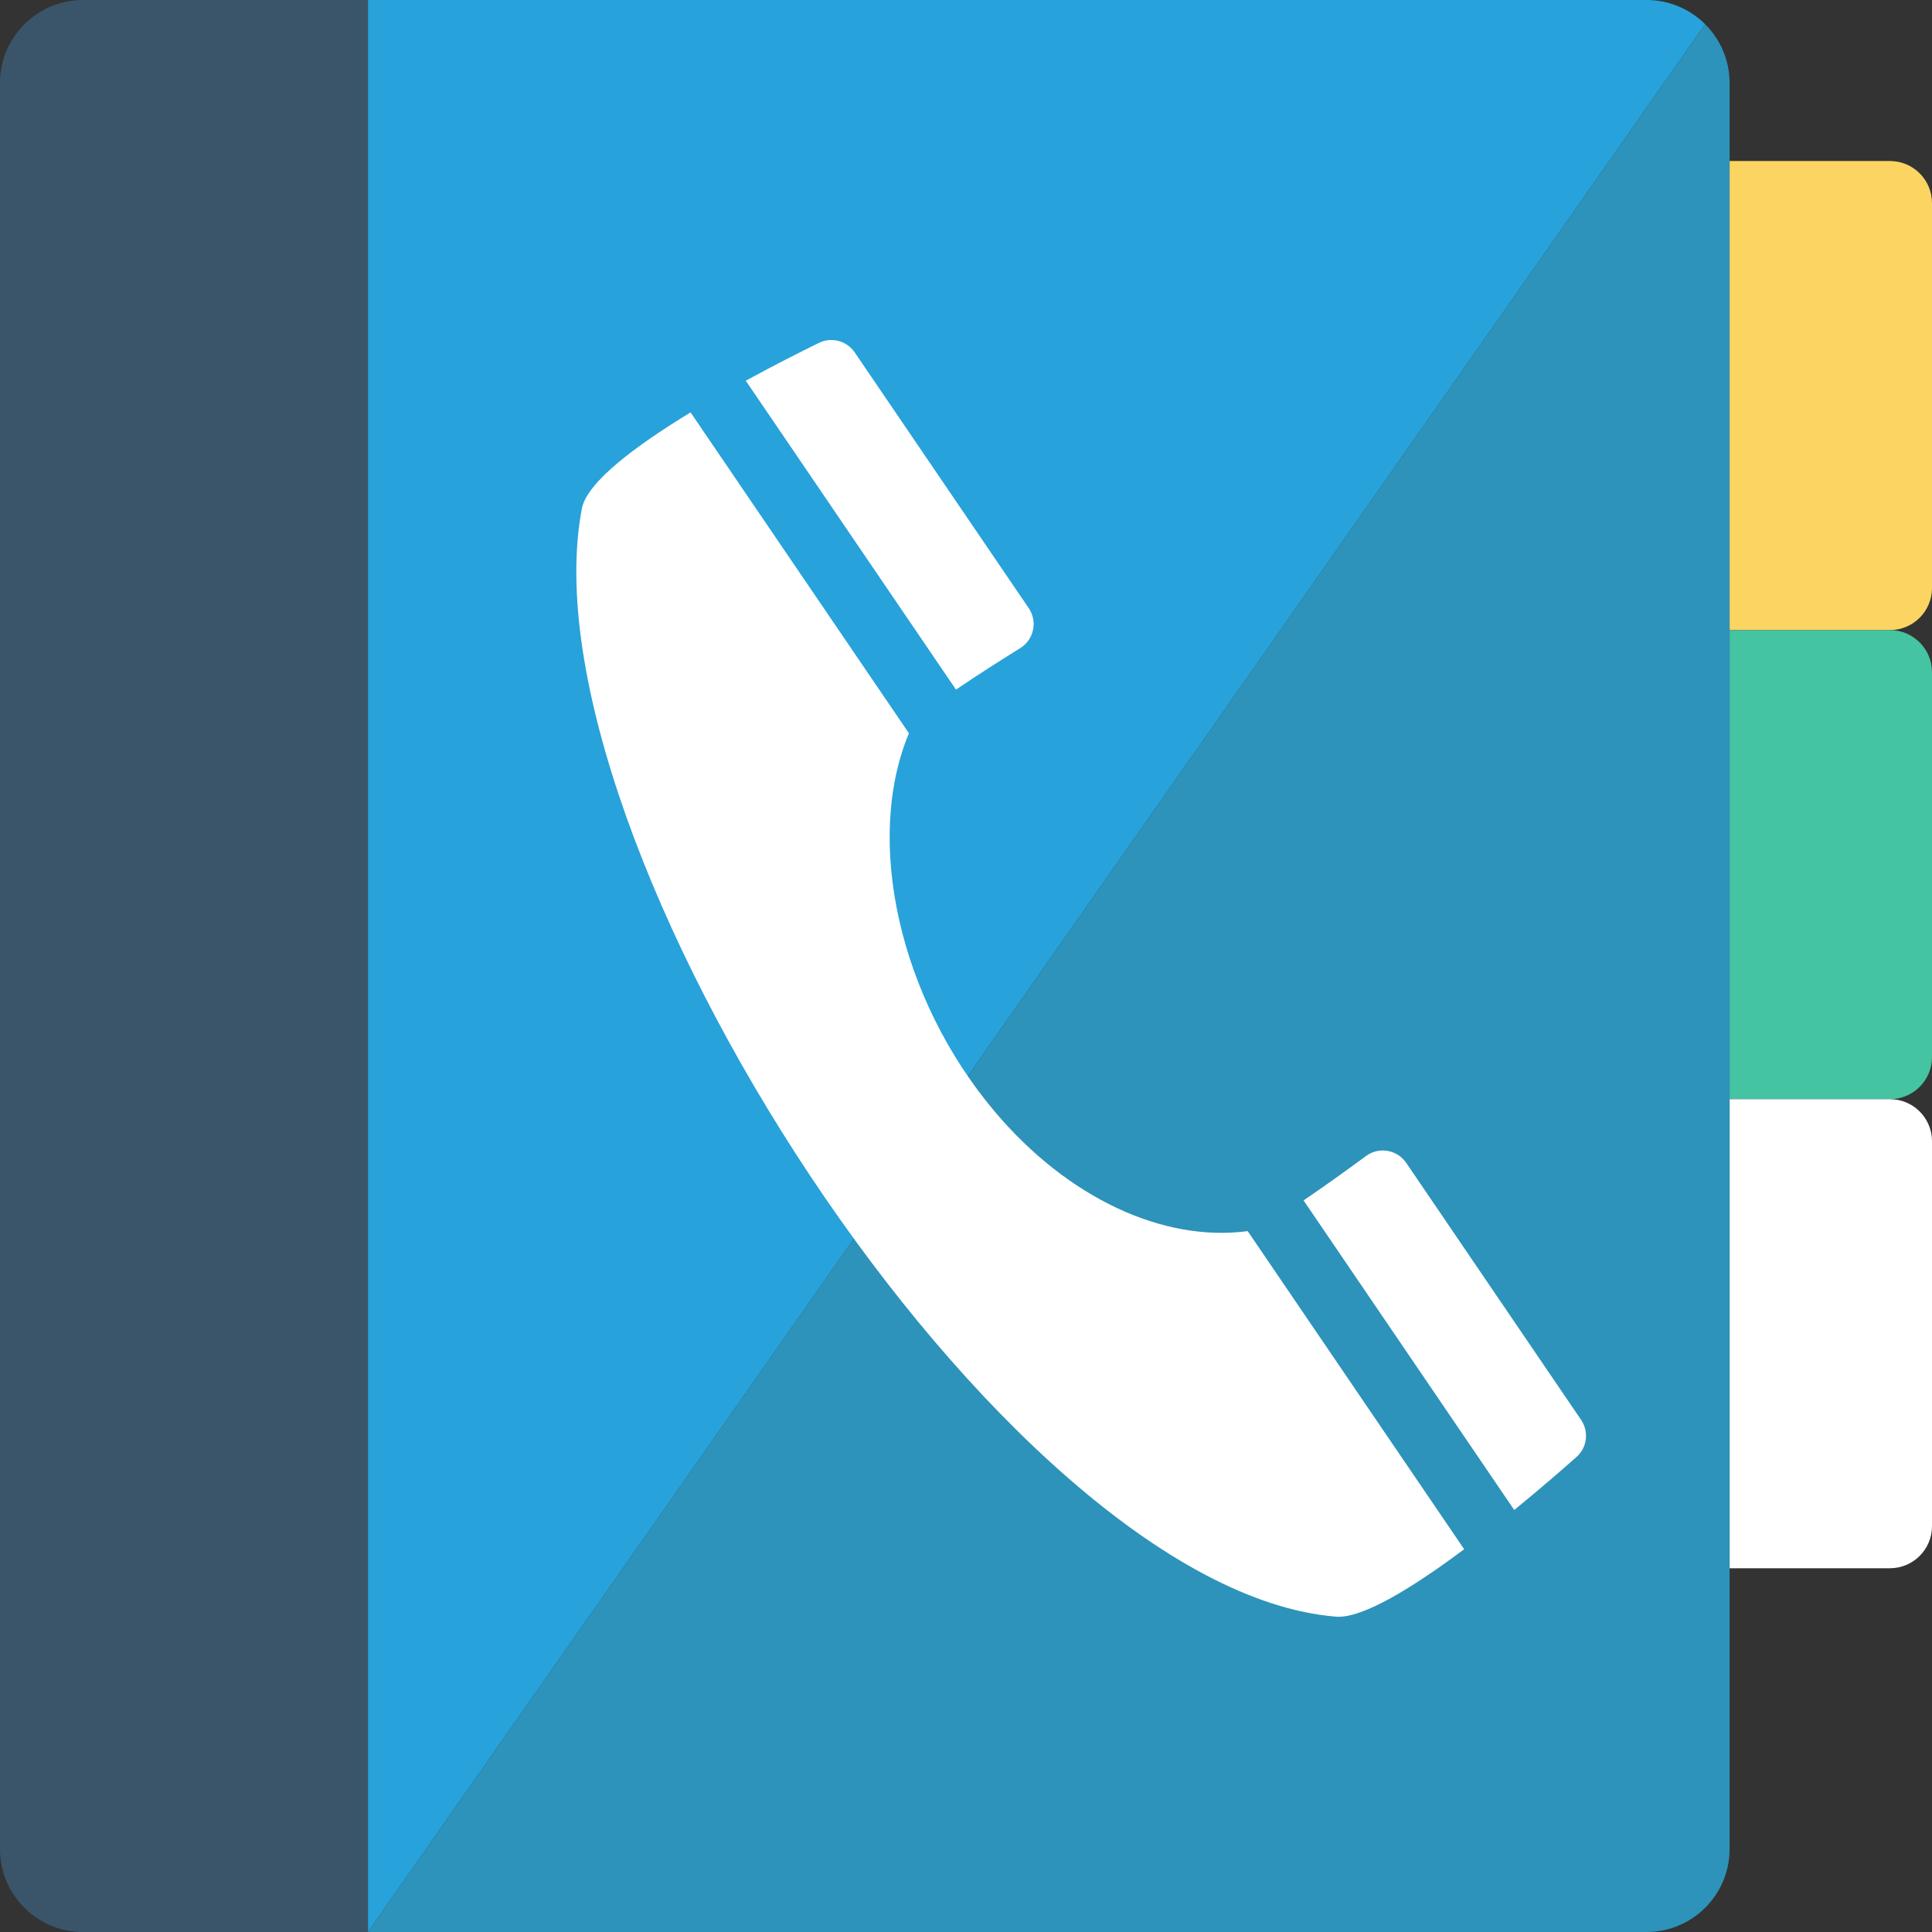
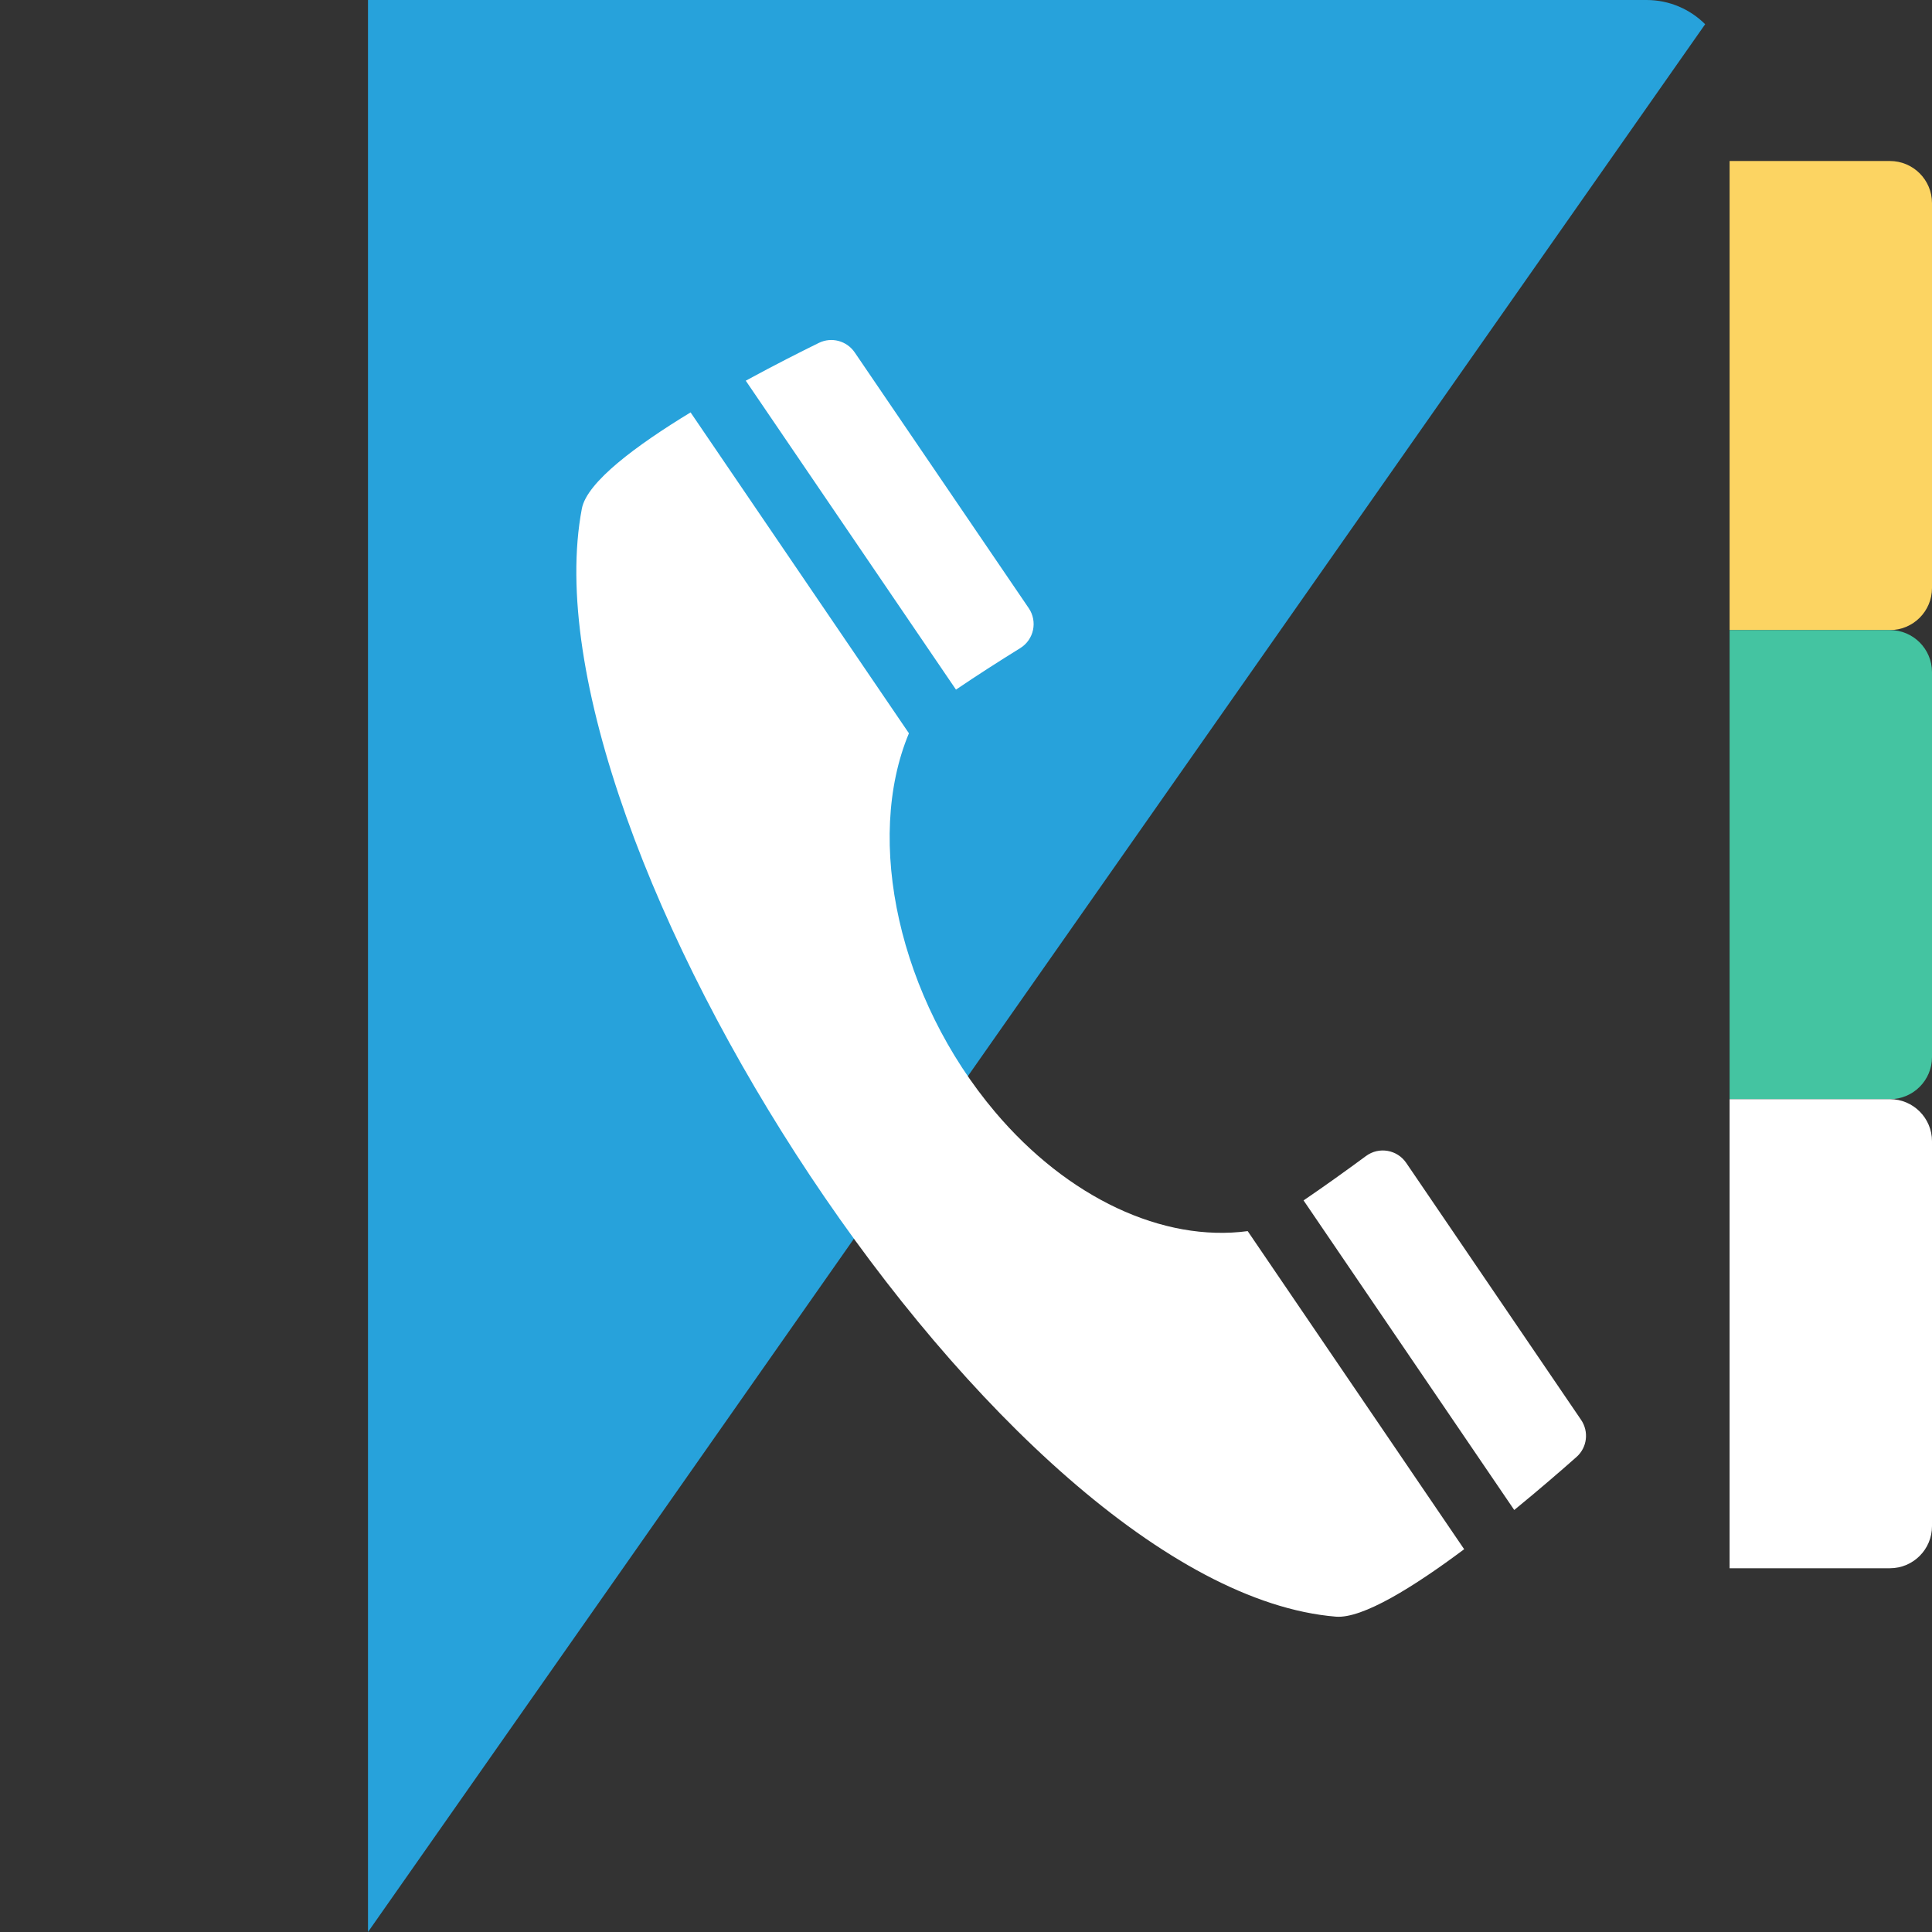
<svg xmlns="http://www.w3.org/2000/svg" version="1.1" id="Layer_1" x="0px" y="0px" viewBox="0 0 491.52 491.52" style="enable-background:new 0 0 491.52 491.52;" xml:space="preserve">
  <rect x="0" y="0" width="491.52" height="491.52" fill="#333333" stroke="none" />
-   <path style="fill:#3A556A;" d="M21.134,0C9.461,0,0,9.462,0,21.133v449.255c0,11.672,9.461,21.133,21.134,21.133h72.488V0H21.134z" />
  <path style="fill:#FCD462;" d="M480.812,160.3h-40.785V40.961h40.785c5.914,0,10.708,4.794,10.708,10.708v97.923  C491.52,155.506,486.726,160.3,480.812,160.3z" />
  <path style="fill:#44C4A1;" d="M480.812,279.639h-40.784V160.3h40.785c5.914,0,10.708,4.794,10.708,10.708v97.923  C491.52,274.845,486.726,279.639,480.812,279.639z" />
  <path style="fill:#FFFFFF;" d="M480.812,398.977h-40.785V279.639h40.785c5.914,0,10.708,4.794,10.708,10.708v97.922  C491.52,394.183,486.726,398.977,480.812,398.977z" />
  <path style="fill:#27A2DB;" d="M418.894,0H93.622v491.52L433.808,6.165C429.986,2.357,424.717,0,418.894,0z" />
-   <path style="fill:#2D93BA;" d="M433.808,6.165L93.622,491.52h325.272c11.671,0,21.133-9.46,21.133-21.133V21.133  C440.027,15.284,437.648,9.993,433.808,6.165z" />
  <g>
    <path style="fill:#FFFFFF;" d="M347.532,294.096c-5.081,3.741-10.384,7.546-15.361,10.934c-0.19,0.129-0.351,0.234-0.536,0.36   l53.6,78.767c6.449-5.271,12.12-10.19,15.848-13.495c2.714-2.406,3.198-6.442,1.159-9.439l-44.485-65.372   C355.457,292.472,350.824,291.672,347.532,294.096z" />
    <path style="fill:#FFFFFF;" d="M317.426,313.209c-21.515,2.874-45.802-8.456-64.261-30.303   c-24.461-28.949-33.29-69.16-21.925-96.352l-55.552-81.636c-13.81,8.396-26.372,17.713-27.658,24.48   c-15.923,83.743,106.87,274.904,191.826,281.897c6.799,0.559,19.898-7.634,32.641-17.158L317.426,313.209z" />
    <path style="fill:#FFFFFF;" d="M208.339,87.232c-4.485,2.198-11.242,5.606-18.61,9.621l53.484,78.598   c0.043-0.029,0.079-0.055,0.122-0.084c5.081-3.458,10.73-7.072,16.23-10.483c3.485-2.163,4.456-6.783,2.148-10.174l-44.262-65.045   C215.432,86.7,211.562,85.655,208.339,87.232z" />
  </g>
  <g>
</g>
  <g>
</g>
  <g>
</g>
  <g>
</g>
  <g>
</g>
  <g>
</g>
  <g>
</g>
  <g>
</g>
  <g>
</g>
  <g>
</g>
  <g>
</g>
  <g>
</g>
  <g>
</g>
  <g>
</g>
  <g>
</g>
</svg>